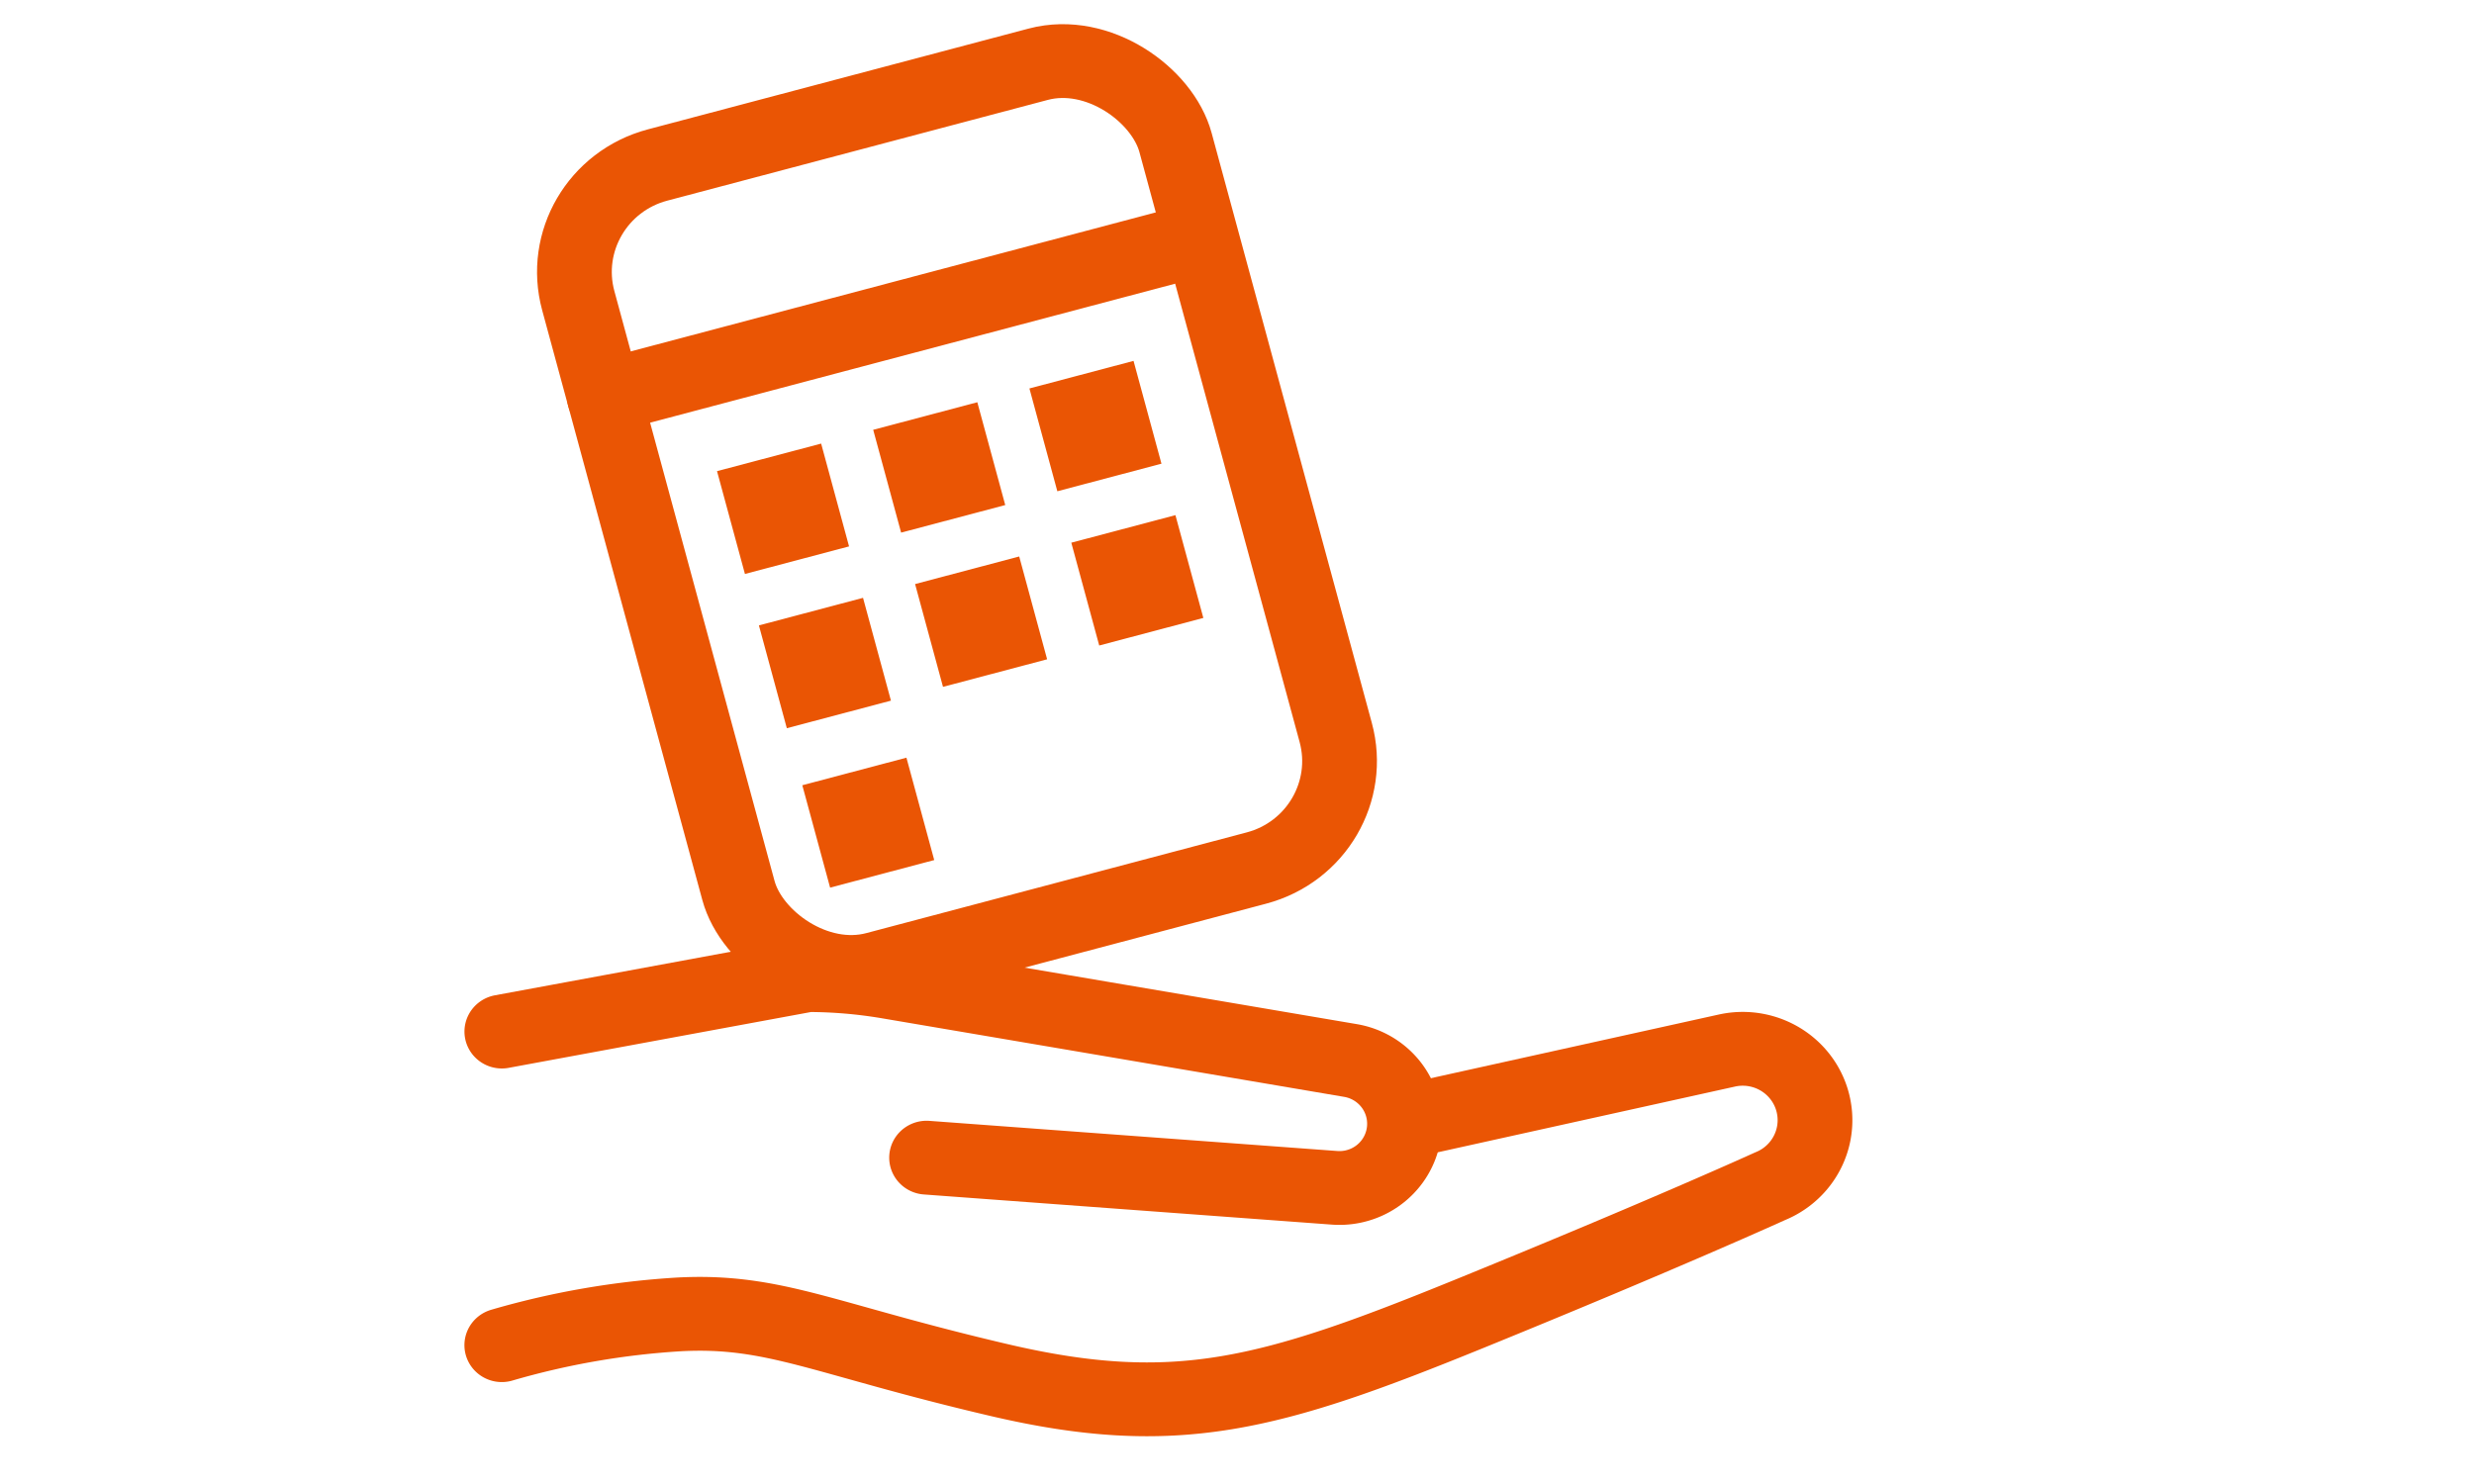
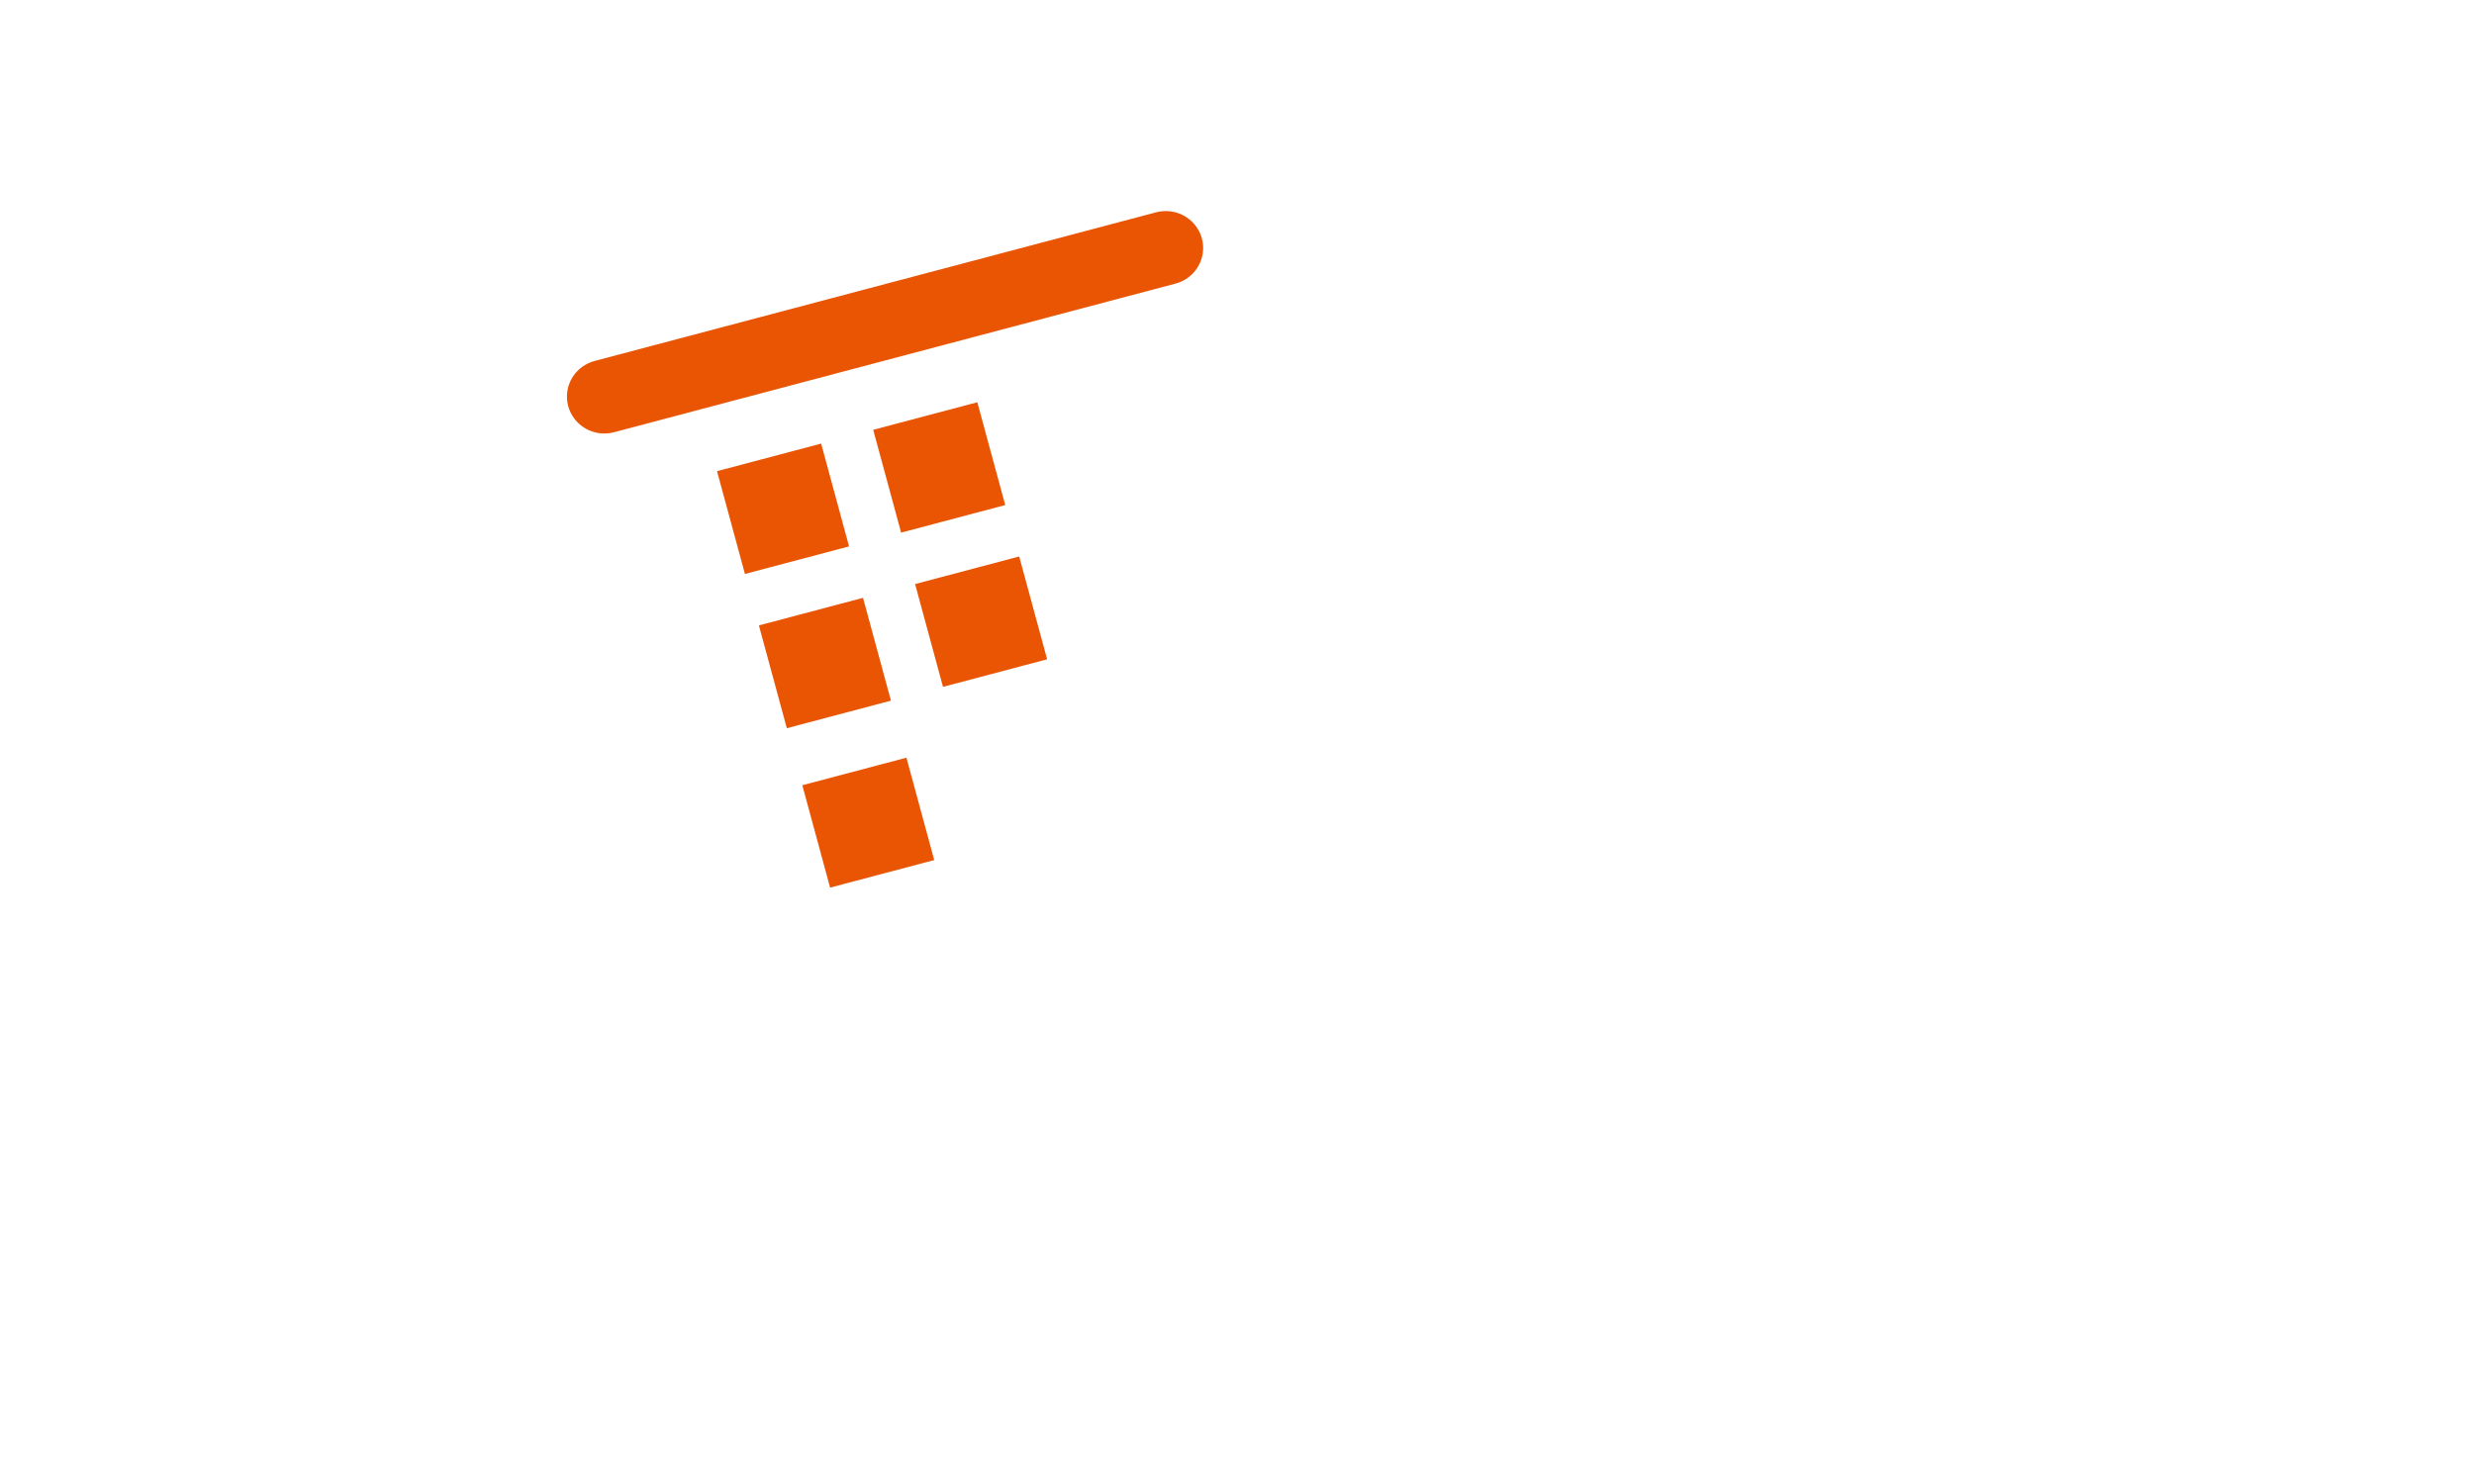
<svg xmlns="http://www.w3.org/2000/svg" width="75" height="45" viewBox="0 0 75 45">
  <g transform="translate(16.28,-0.88)">
    <g transform="translate(18.72,20.88) scale(1.133,1.119) translate(-18.72,-20.88)">
      <g id="グループ_2378" data-name="グループ 2378" transform="translate(23956.256 21813.254)">
        <g id="グループ_2374" data-name="グループ 2374" transform="translate(-23955 -21783.822)">
-           <path id="パス_3106" data-name="パス 3106" d="M26.506,9.157l8.251-1.848a1.934,1.934,0,0,1,1.148,3.679s-2.8,1.293-8.083,3.471-7.82,2.9-12.54,1.782-6.007-1.912-8.547-1.782a21.338,21.338,0,0,0-4.764.835" transform="translate(-1.972 -5.267)" fill="none" stroke="#ea5504" stroke-linecap="round" stroke-linejoin="round" stroke-width="2" />
-           <path id="パス_3107" data-name="パス 3107" d="M1.972,3.5l8.181-1.53a12.731,12.731,0,0,1,2.156.184l12.37,2.13a1.74,1.74,0,0,1-.425,3.45L13.337,6.917" transform="translate(-1.972 -1.971)" fill="none" stroke="#ea5504" stroke-linecap="round" stroke-linejoin="round" stroke-width="2" />
-         </g>
+           </g>
        <g id="グループ_2377" data-name="グループ 2377" transform="matrix(0.966, -0.259, 0.259, 0.966, 4986.097, -7016.41)">
          <g id="グループ_2376" data-name="グループ 2376" transform="translate(-24119.914 -21776.031)">
-             <rect id="長方形_1177" data-name="長方形 1177" width="16.543" height="22.548" rx="3" transform="translate(0 0)" fill="none" stroke="#ea5504" stroke-linecap="round" stroke-linejoin="round" stroke-width="2" />
            <line id="線_261" data-name="線 261" x2="15.551" transform="translate(0 5.692)" fill="none" stroke="#ea5504" stroke-linecap="round" stroke-linejoin="round" stroke-width="2" />
            <rect id="長方形_272" data-name="長方形 272" width="2.884" height="2.884" transform="translate(2.389 8.424)" fill="#ea5504" />
            <rect id="長方形_277" data-name="長方形 277" width="2.884" height="2.884" transform="translate(2.389 12.751)" fill="#ea5504" />
            <rect id="長方形_280" data-name="長方形 280" width="2.884" height="2.872" transform="translate(2.389 17.235)" fill="#ea5504" />
            <rect id="長方形_273" data-name="長方形 273" width="2.884" height="2.884" transform="translate(6.715 8.424)" fill="#ea5504" />
            <rect id="長方形_276" data-name="長方形 276" width="2.884" height="2.884" transform="translate(6.715 12.751)" fill="#ea5504" />
-             <rect id="長方形_274" data-name="長方形 274" width="2.884" height="2.884" transform="translate(11.042 8.424)" fill="#ea5504" />
-             <rect id="長方形_275" data-name="長方形 275" width="2.884" height="2.884" transform="translate(11.042 12.751)" fill="#ea5504" />
          </g>
        </g>
      </g>
    </g>
  </g>
</svg>